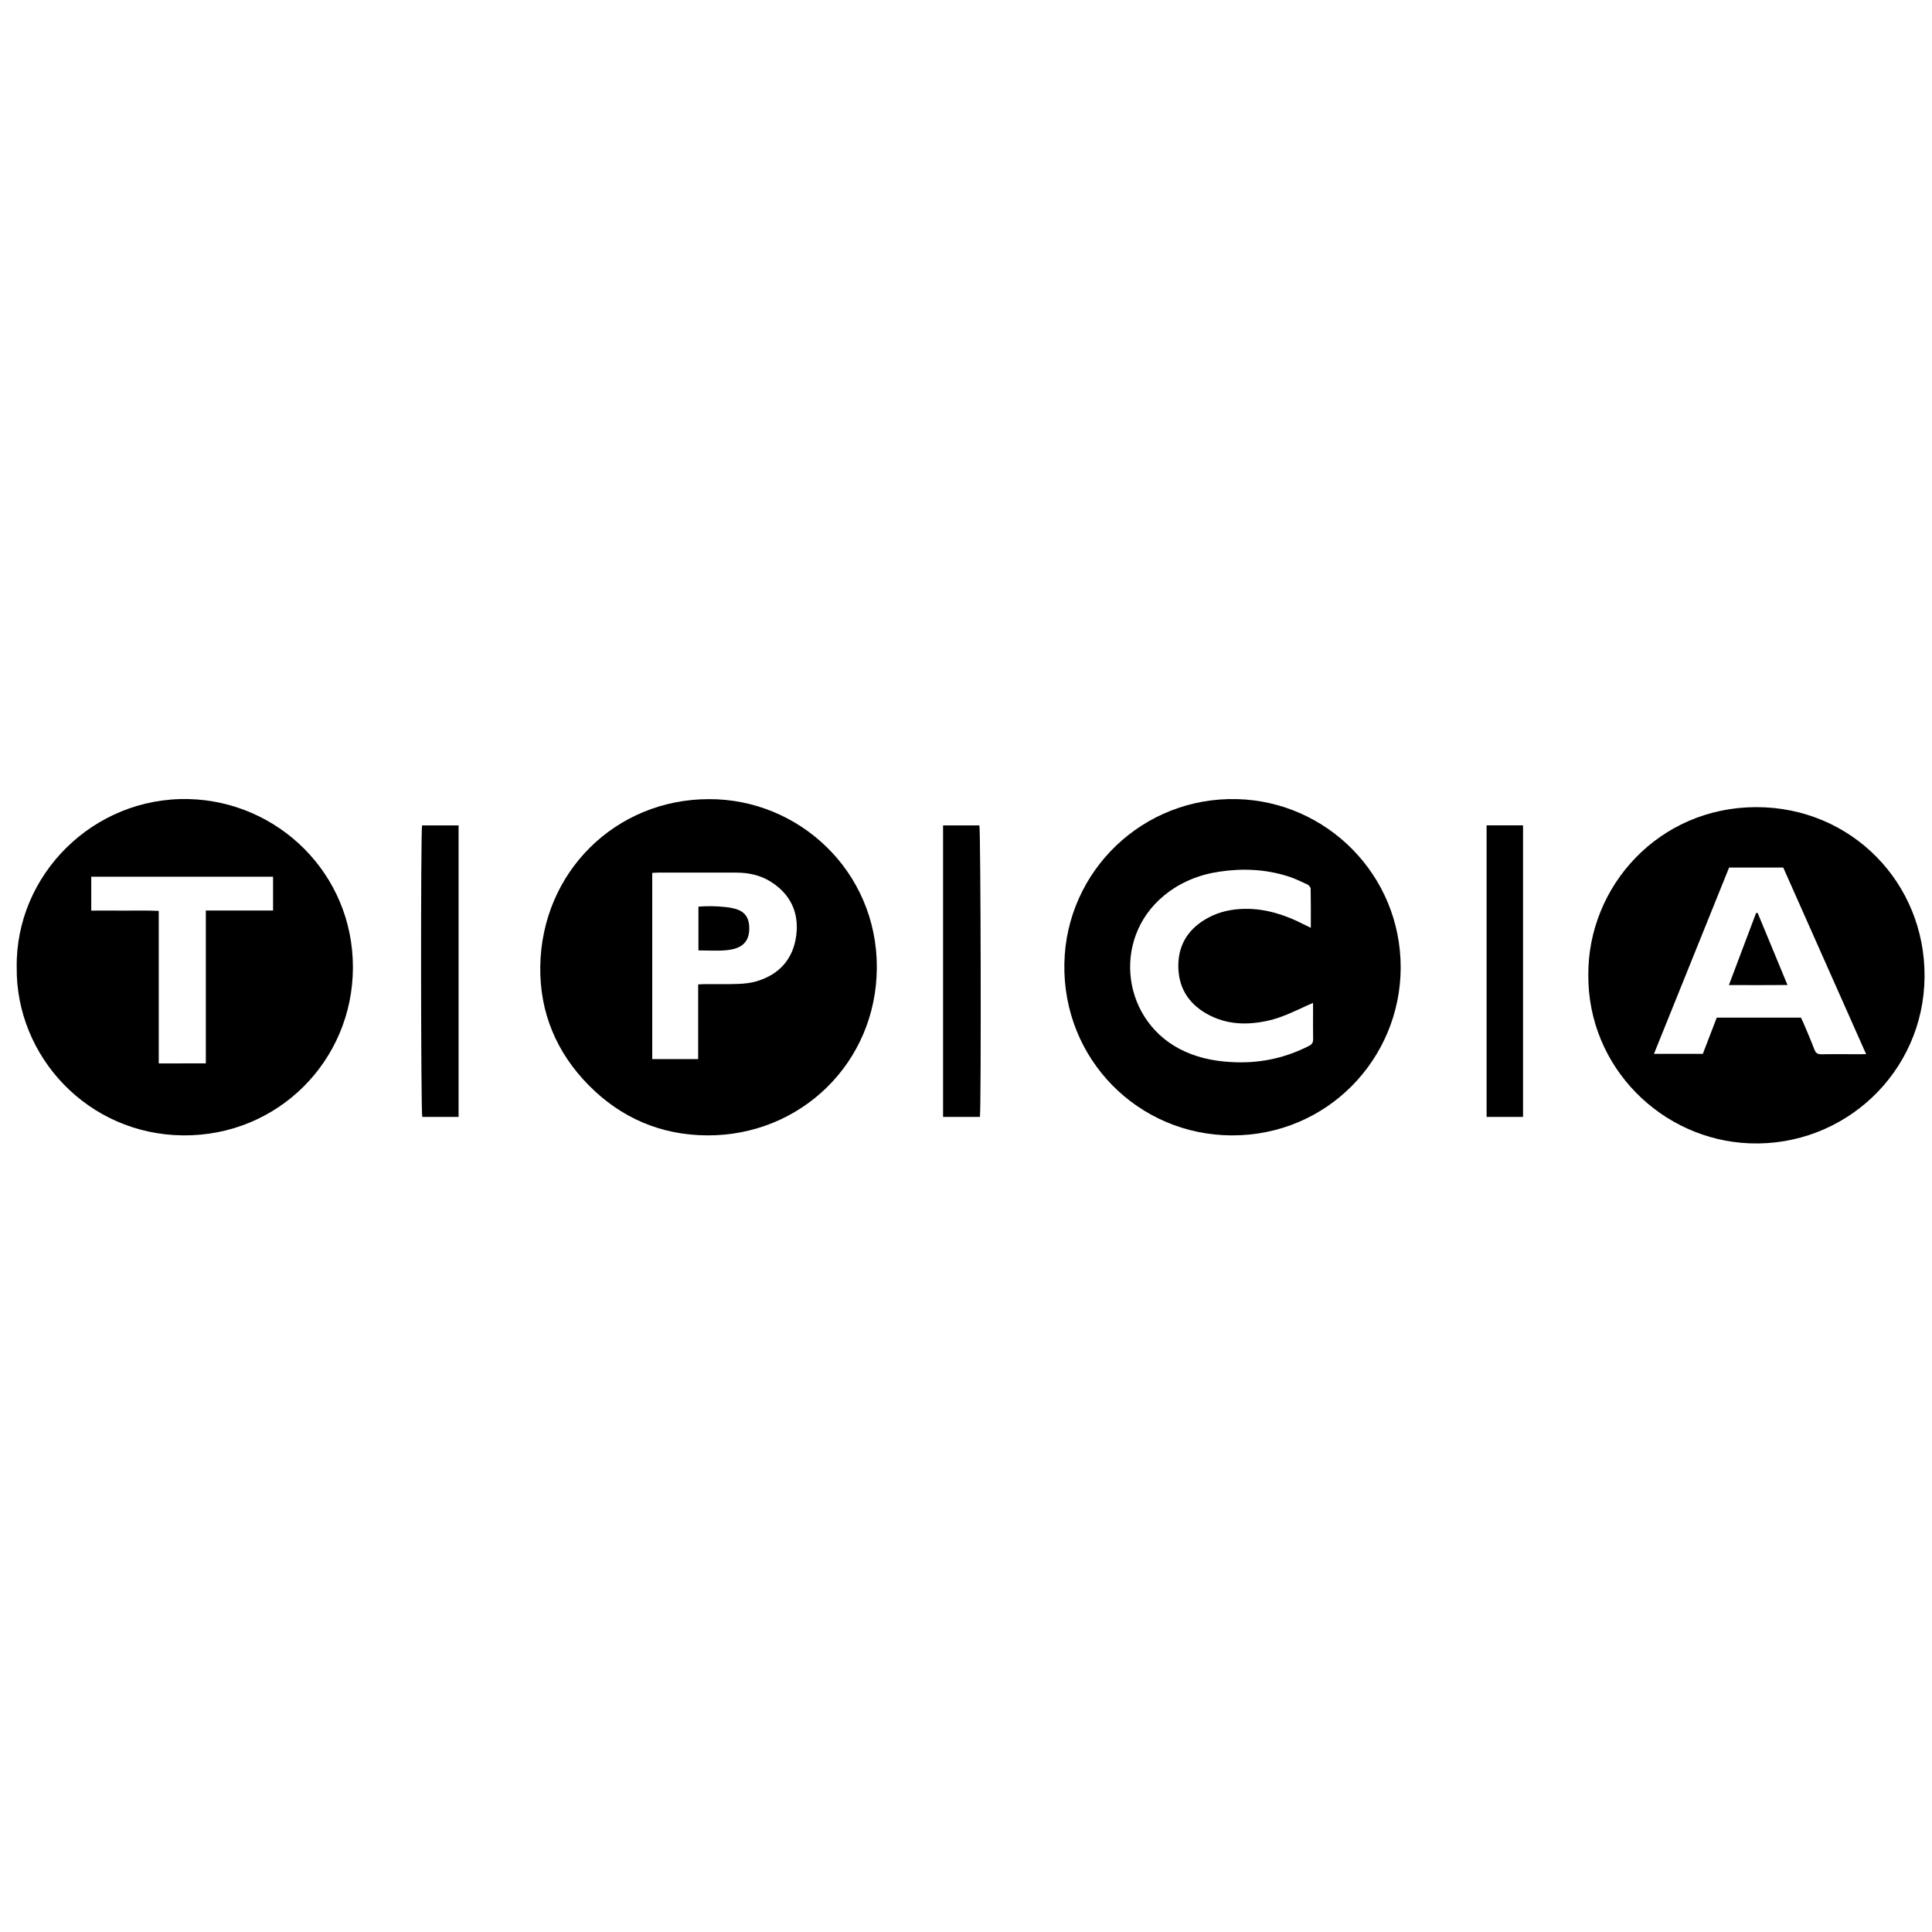
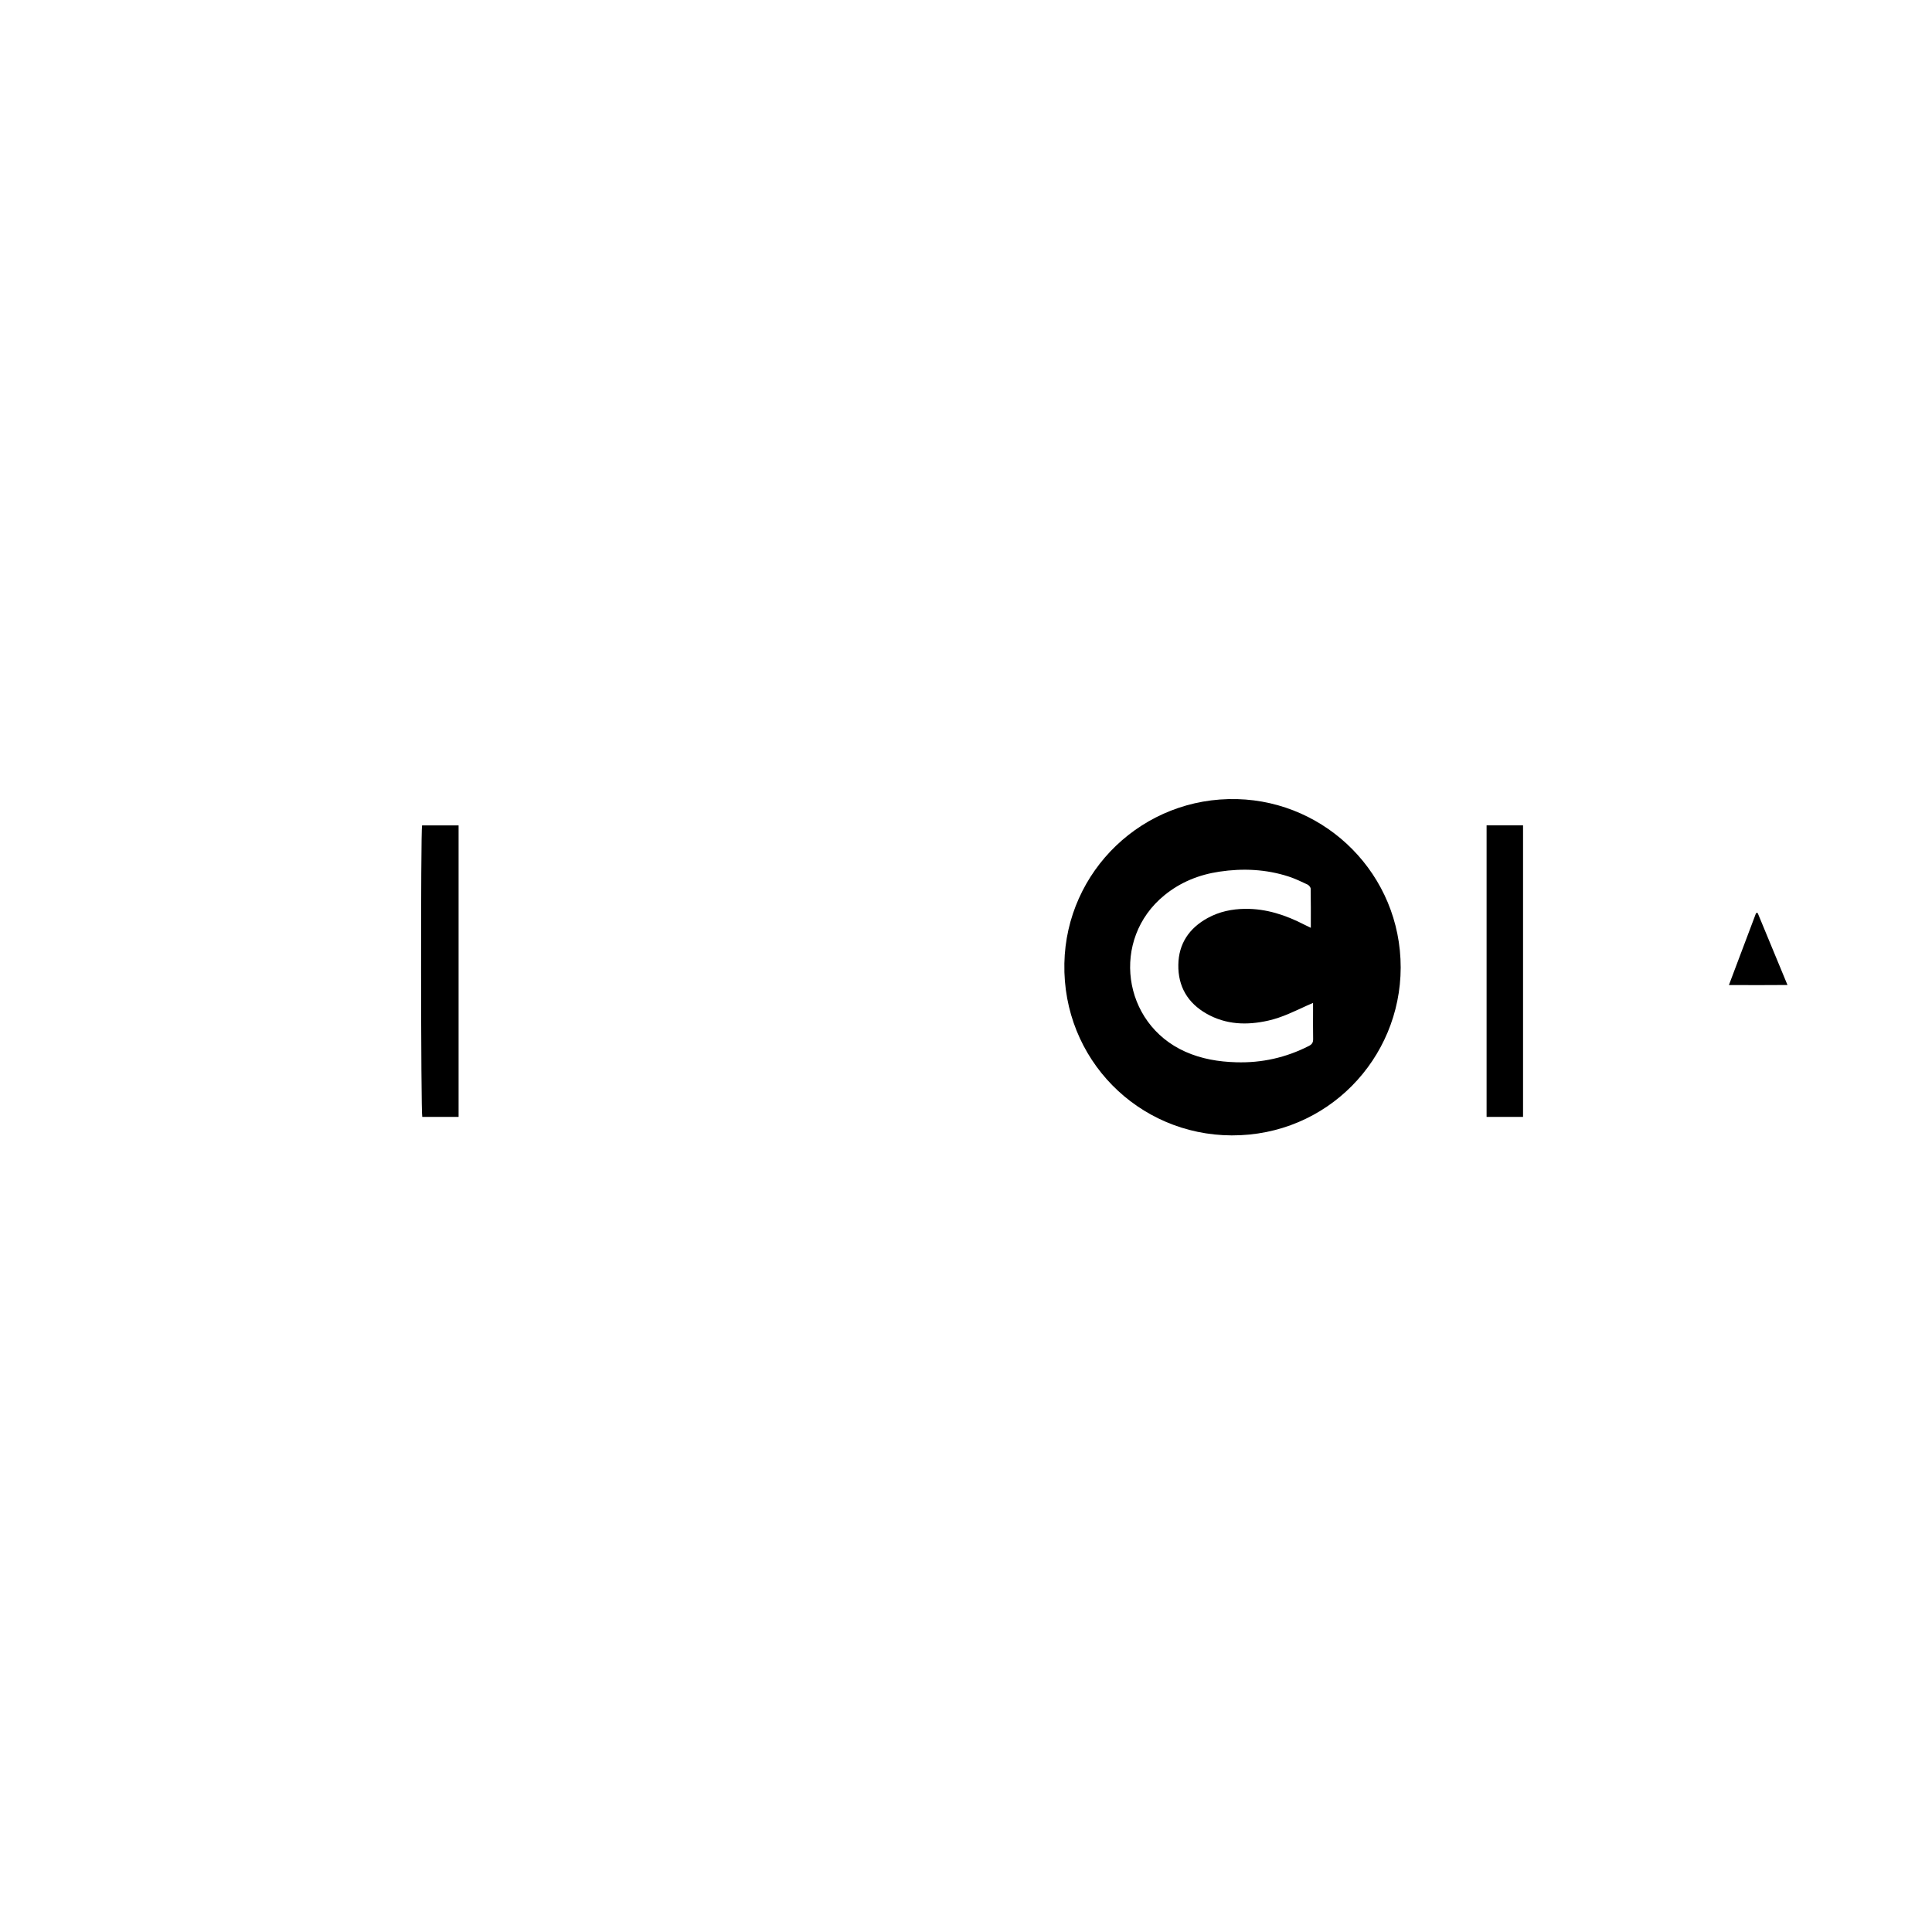
<svg xmlns="http://www.w3.org/2000/svg" version="1.1" id="Vrstva_1" x="0px" y="0px" width="141.731px" height="141.732px" viewBox="0 0 141.731 141.732" enable-background="new 0 0 141.731 141.732" xml:space="preserve">
  <g>
-     <path fill-rule="evenodd" clip-rule="evenodd" d="M1.226,70.959c-0.088-6.783,5.612-12.493,12.593-12.34   c6.551,0.146,12.084,5.455,12.071,12.358c-0.012,6.839-5.507,12.37-12.447,12.314C6.438,83.236,1.153,77.488,1.226,70.959z    M15.099,78.01c0-3.744,0-7.454,0-11.214c1.673,0,3.29,0,4.933,0c0-0.853,0-1.654,0-2.481c-4.456,0-8.885,0-13.338,0   c0,0.828,0,1.63,0,2.486c0.839,0,1.647-0.005,2.456,0.001c0.82,0.005,1.642-0.023,2.496,0.021c0,1.905,0,3.748,0,5.59   c0,1.854,0,3.708,0,5.598C12.815,78.01,13.93,78.01,15.099,78.01z" />
    <path fill-rule="evenodd" clip-rule="evenodd" d="M102.754,70.98c-0.011,6.692-5.387,12.338-12.401,12.312   c-6.849-0.026-12.41-5.583-12.271-12.618c0.132-6.774,5.76-12.239,12.691-12.051C97.32,58.8,102.759,64.168,102.754,70.98z    M96.325,73.574c-0.214,0.093-0.327,0.139-0.438,0.191c-0.924,0.422-1.836,0.879-2.833,1.104c-1.572,0.357-3.11,0.311-4.548-0.508   c-1.38-0.786-2.089-1.999-2.064-3.583c0.024-1.555,0.797-2.689,2.15-3.432c0.854-0.469,1.783-0.663,2.748-0.673   c1.557-0.018,2.983,0.458,4.35,1.162c0.133,0.069,0.268,0.131,0.471,0.229c0-1.003,0.008-1.936-0.011-2.868   c-0.002-0.106-0.127-0.254-0.232-0.306c-0.45-0.212-0.903-0.431-1.376-0.585c-1.664-0.541-3.374-0.618-5.094-0.359   c-1.491,0.222-2.856,0.772-4.036,1.737c-3.934,3.214-3.102,9.401,1.542,11.47c1.189,0.531,2.438,0.738,3.731,0.775   c1.885,0.057,3.656-0.342,5.334-1.197c0.229-0.118,0.316-0.253,0.312-0.506c-0.014-0.702-0.005-1.406-0.005-2.108   C96.325,73.963,96.325,73.813,96.325,73.574z" />
-     <path fill-rule="evenodd" clip-rule="evenodd" d="M52.009,58.625c6.569-0.024,12.334,5.26,12.315,12.349   c-0.02,6.988-5.595,12.35-12.441,12.317c-3.387-0.016-6.317-1.268-8.698-3.682c-2.367-2.397-3.596-5.339-3.552-8.691   C39.727,63.97,45.166,58.625,52.009,58.625z M51.217,72.217c0.2-0.01,0.352-0.021,0.506-0.022c0.826-0.004,1.654,0.016,2.48-0.017   c0.447-0.019,0.907-0.071,1.333-0.201c1.651-0.503,2.653-1.639,2.875-3.338c0.22-1.675-0.409-3.033-1.86-3.952   c-0.774-0.489-1.641-0.671-2.547-0.672c-1.907-0.003-3.813-0.002-5.719,0c-0.137,0-0.272,0.013-0.437,0.021c0,4.563,0,9.1,0,13.658   c1.125,0,2.224,0,3.368,0C51.217,75.854,51.217,74.05,51.217,72.217z" />
-     <path fill-rule="evenodd" clip-rule="evenodd" d="M116.518,71.537c-0.041-6.53,5.181-12.326,12.33-12.326   c6.963,0,12.393,5.55,12.337,12.458c-0.057,6.99-5.876,12.465-12.822,12.206C121.921,83.634,116.483,78.302,116.518,71.537z    M136.899,77.334c-2.056-4.63-4.068-9.162-6.081-13.692c-1.336,0-2.631,0-3.971,0c-1.83,4.538-3.662,9.077-5.512,13.666   c1.239,0,2.401,0,3.585,0c0.344-0.898,0.683-1.783,1.02-2.655c2.081,0,4.125,0,6.178,0c0.066,0.143,0.13,0.267,0.184,0.394   c0.271,0.649,0.554,1.294,0.803,1.95c0.102,0.268,0.246,0.349,0.521,0.343c0.67-0.017,1.343-0.005,2.015-0.005   C136.029,77.334,136.417,77.334,136.899,77.334z" />
    <path fill-rule="evenodd" clip-rule="evenodd" d="M33.642,81.935c-0.905,0-1.788,0-2.665,0c-0.105-0.359-0.121-20.905-0.014-21.382   c0.877,0,1.76,0,2.679,0C33.642,67.679,33.642,74.792,33.642,81.935z" />
-     <path fill-rule="evenodd" clip-rule="evenodd" d="M71.887,81.934c-0.903,0-1.787,0-2.704,0c0-7.126,0-14.241,0-21.381   c0.902,0,1.787,0,2.665,0C71.947,60.898,71.988,81.053,71.887,81.934z" />
    <path fill-rule="evenodd" clip-rule="evenodd" d="M109.056,60.546c0.911,0,1.781,0,2.674,0c0,7.13,0,14.245,0,21.391   c-0.884,0-1.765,0-2.674,0C109.056,74.805,109.056,67.703,109.056,60.546z" />
-     <path fill-rule="evenodd" clip-rule="evenodd" d="M51.237,69.721c0-1.089,0-2.127,0-3.21c0.66-0.054,1.312-0.042,1.96,0.027   c0.309,0.032,0.62,0.086,0.909,0.188c0.559,0.2,0.823,0.622,0.855,1.216c0.063,1.159-0.531,1.667-1.701,1.768   C52.61,69.767,51.953,69.721,51.237,69.721z" />
    <path fill-rule="evenodd" clip-rule="evenodd" d="M128.942,66.975c0.717,1.733,1.434,3.466,2.187,5.284   c-1.455,0.015-2.834,0.008-4.296,0.003c0.679-1.801,1.335-3.542,1.992-5.283C128.864,66.978,128.903,66.978,128.942,66.975z" />
  </g>
</svg>